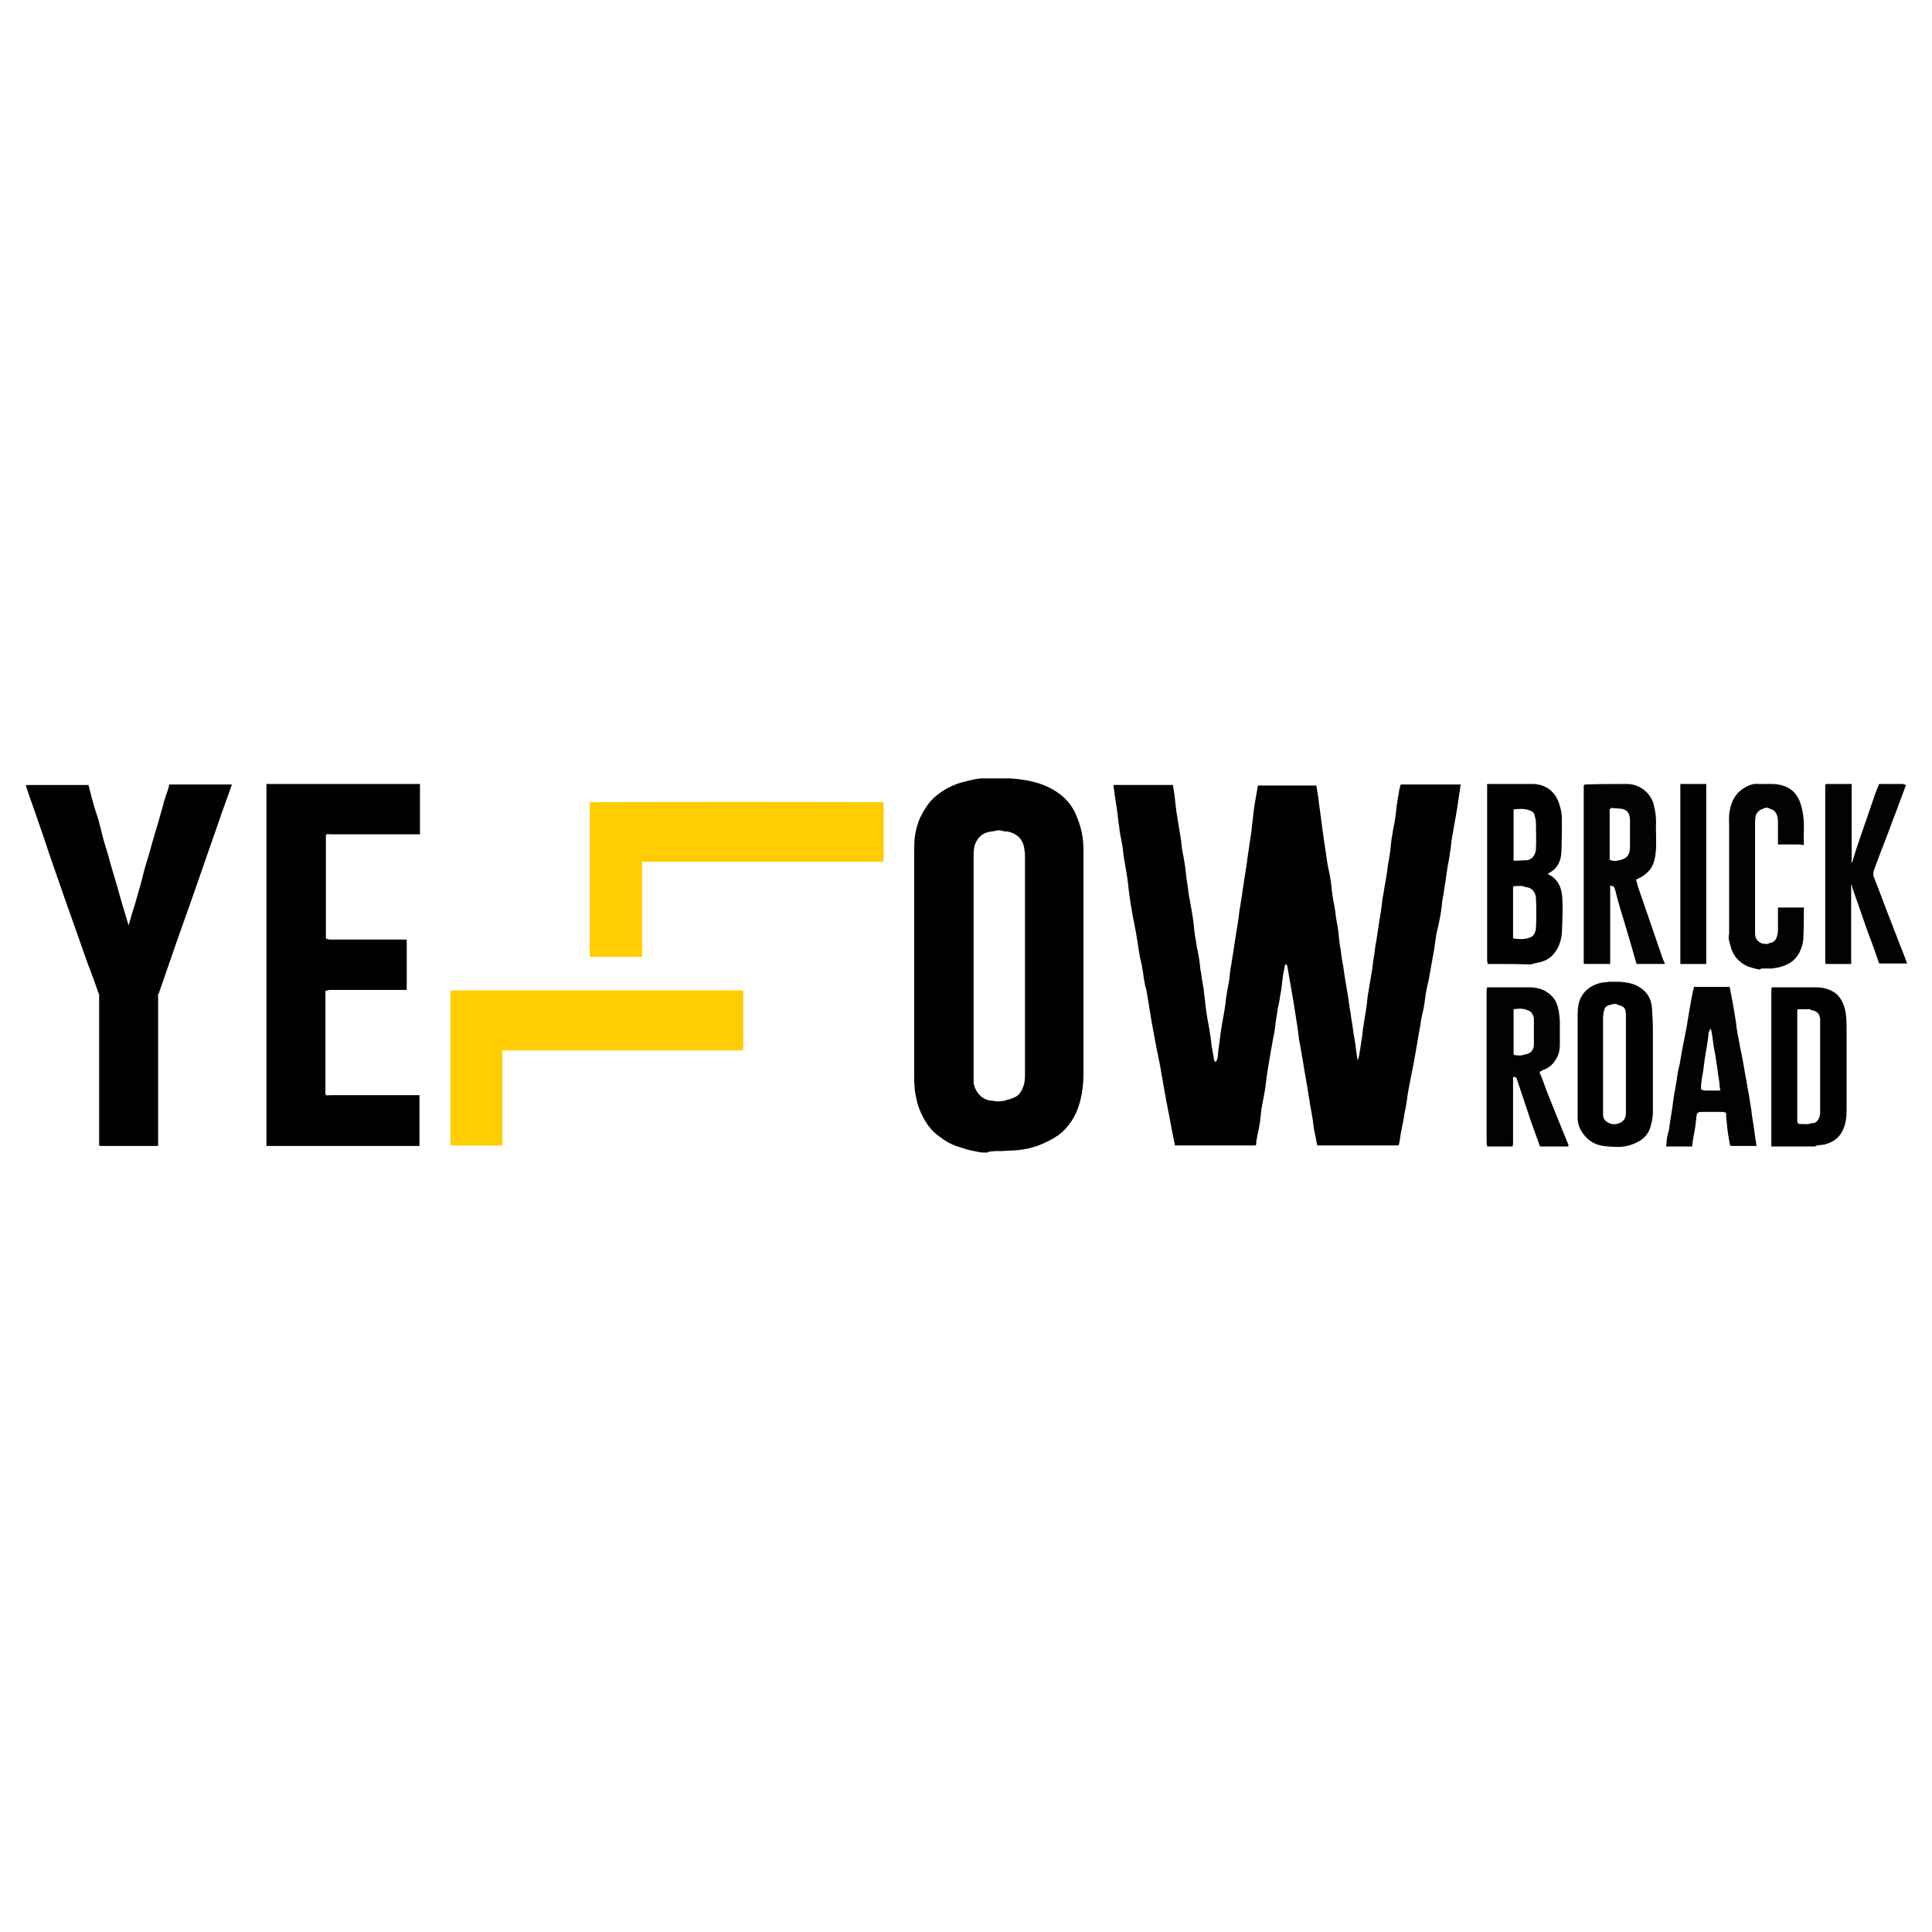
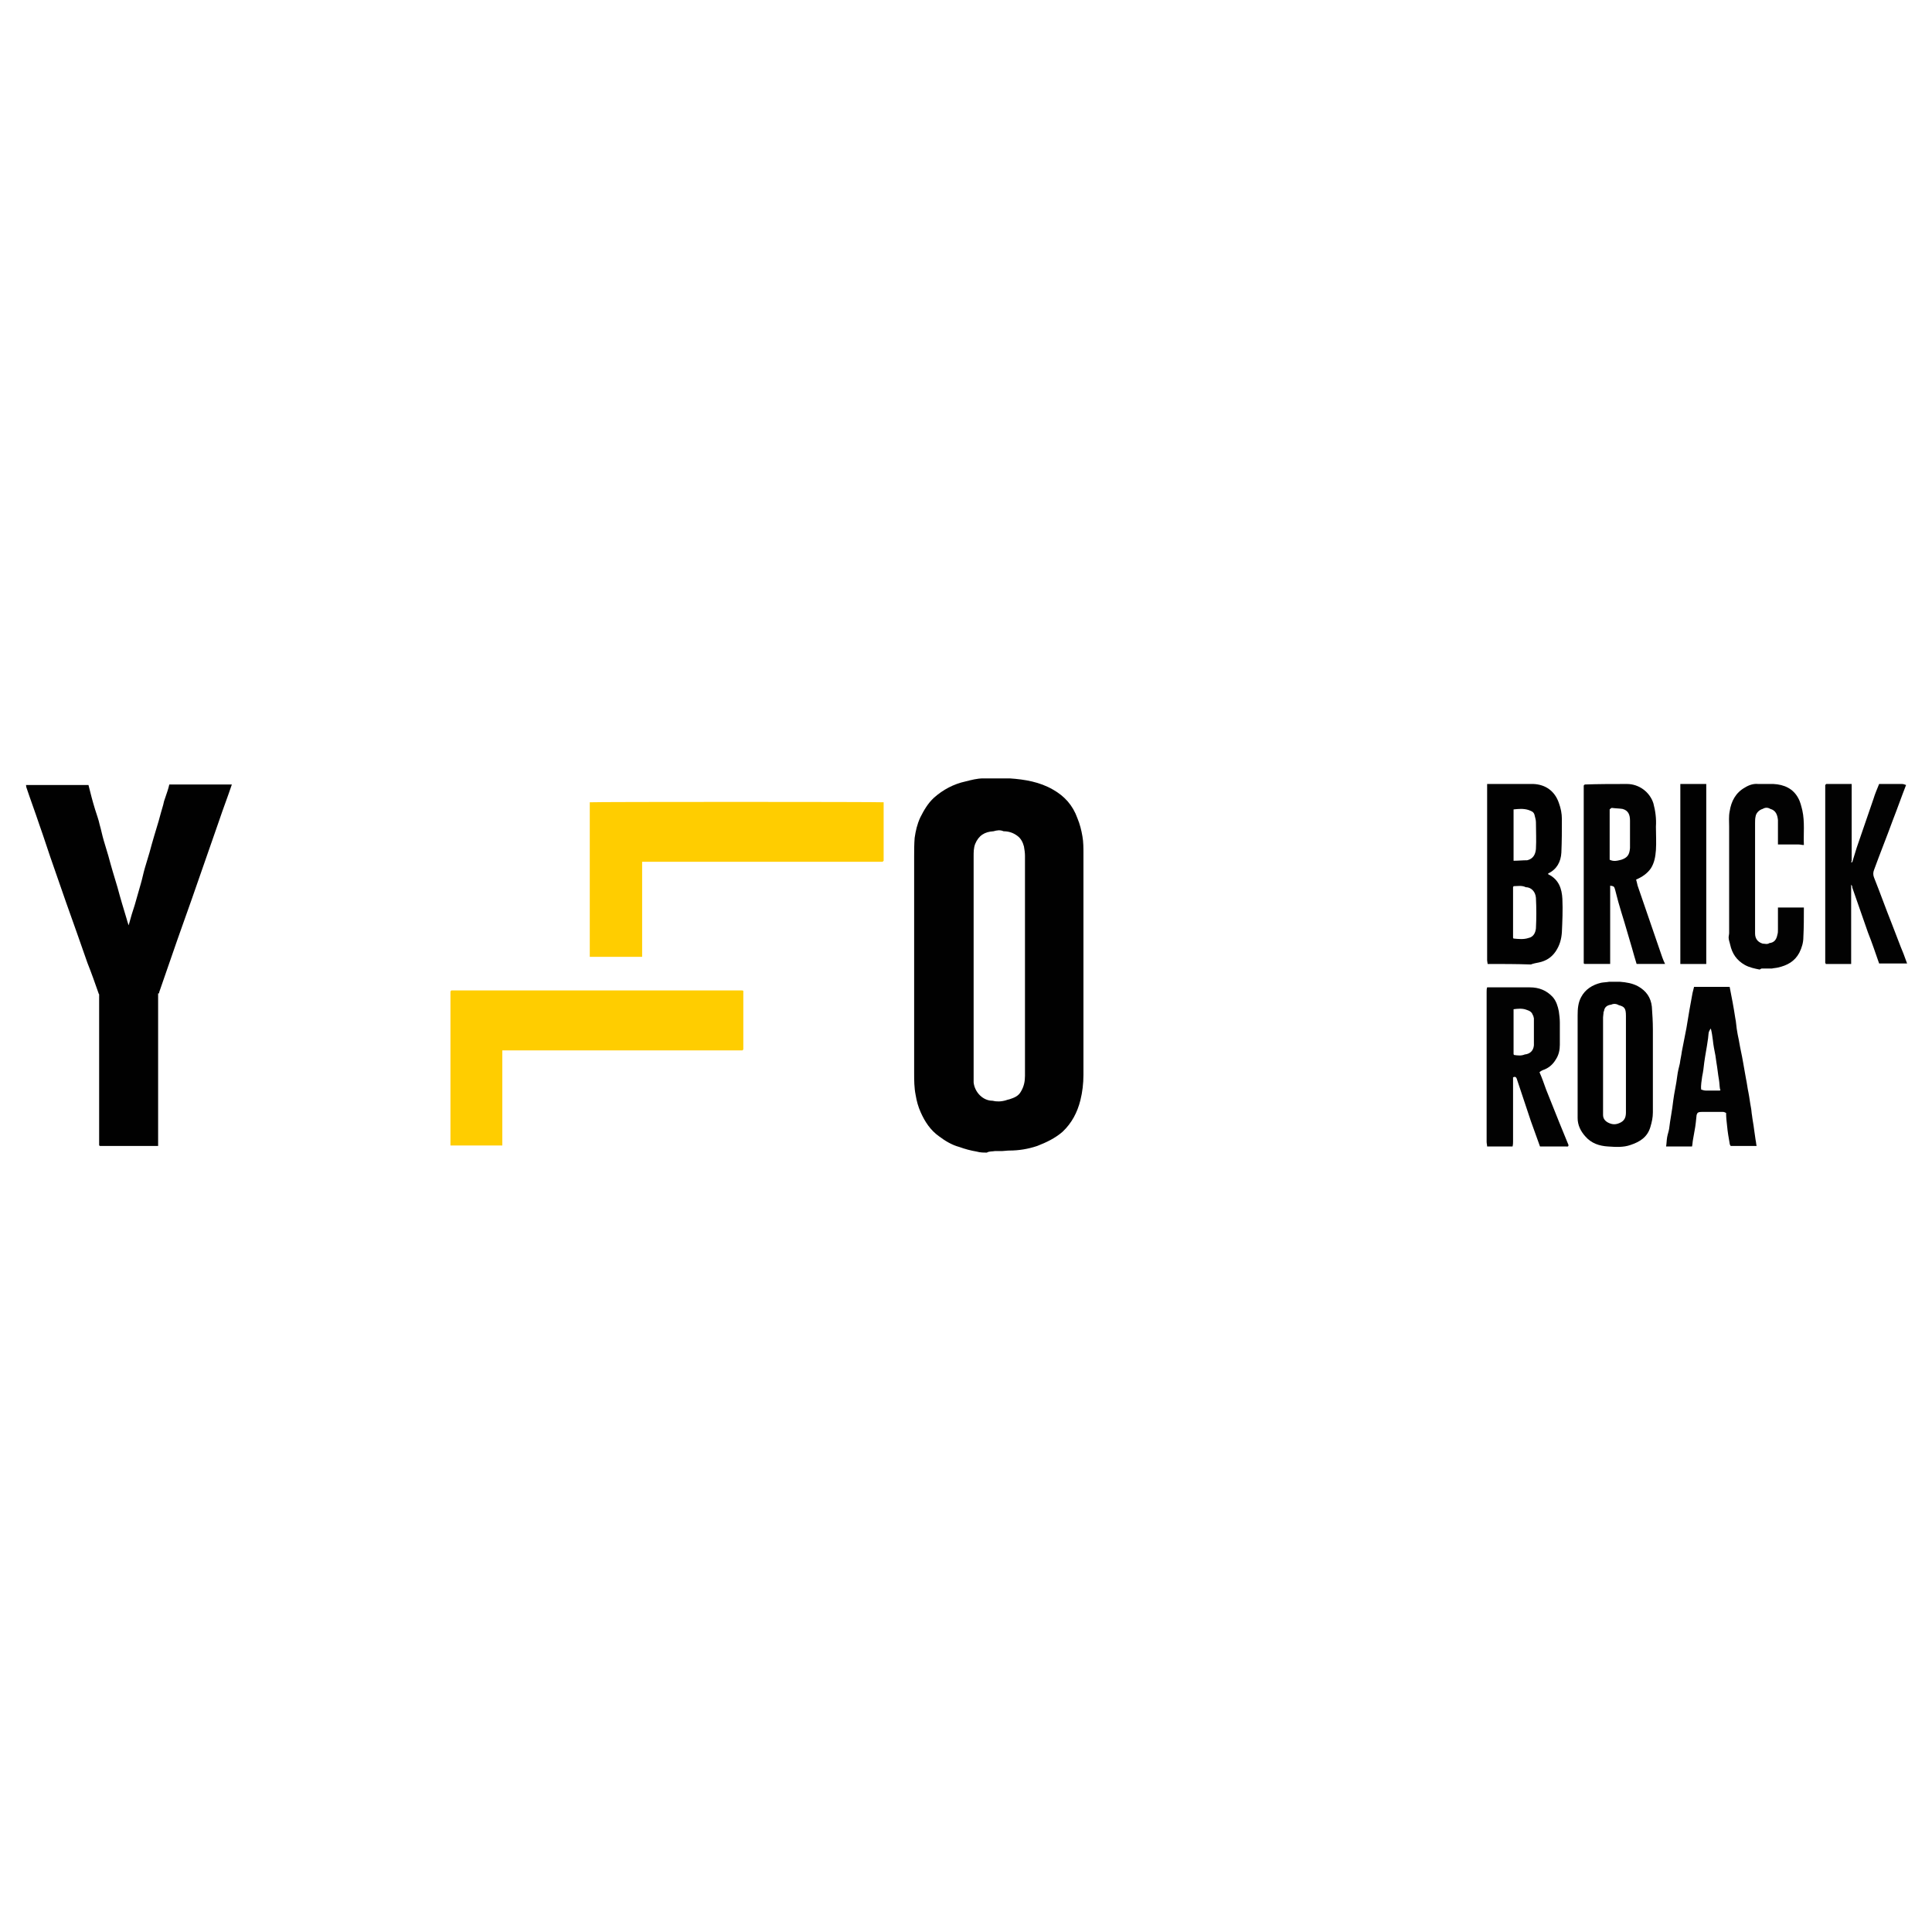
<svg xmlns="http://www.w3.org/2000/svg" version="1.1" id="Capa_1" x="0px" y="0px" width="380px" height="380px" viewBox="0 0 380 380" style="enable-background:new 0 0 380 380;" xml:space="preserve">
  <g>
-     <path style="fill:#010101;" d="M239.5,207.9c0.1-0.6,0.1-1.2,0.2-1.8c0.2-1.2,0.3-2.5,0.5-3.7c0.2-1.4,0.5-2.7,0.7-4.1   c0.2-1,0.2-2,0.4-2.9c0.1-1,0.4-1.9,0.5-2.9c0.1-1,0.2-2,0.4-2.9c0.1-0.9,0.3-1.7,0.4-2.6c0.1-0.6,0.2-1.3,0.3-1.9   c0.2-1.5,0.5-3,0.7-4.5c0.1-0.5,0.1-1.1,0.2-1.6c0.2-1,0.3-2,0.5-3.1c0.1-0.9,0.3-1.8,0.4-2.7c0.2-1.1,0.3-2.1,0.5-3.2   c0.1-0.5,0.1-1,0.2-1.5c0.2-1.4,0.4-2.7,0.6-4.1c0.1-0.5,0.2-1.1,0.2-1.6c0.2-1.4,0.3-2.8,0.5-4.1c0.2-1.4,0.5-2.8,0.7-4.2   c3.8,0,7.7,0,11.5,0c0.2,1.1,0.4,2.2,0.5,3.3c0.1,0.5,0.1,1,0.2,1.5c0.2,1.7,0.5,3.5,0.7,5.2c0.2,1.6,0.5,3.2,0.7,4.8   c0.2,1.3,0.5,2.5,0.7,3.7c0.2,1.1,0.2,2.1,0.4,3.2c0.1,1,0.4,1.9,0.5,2.9c0.1,0.5,0.1,1,0.2,1.5c0.2,1.1,0.4,2.2,0.5,3.3   c0.1,1,0.2,2,0.4,2.9c0.1,0.9,0.2,1.8,0.4,2.7c0.2,1.1,0.3,2.2,0.5,3.3c0.2,1,0.3,1.9,0.5,2.9c0.1,0.9,0.3,1.9,0.4,2.8   c0.2,1,0.3,2.1,0.5,3.1c0.1,0.5,0.1,1,0.2,1.5c0.2,1.1,0.4,2.2,0.5,3.3c0.1,0.7,0.2,1.4,0.3,2.1c0.3-0.4,0.3-0.9,0.4-1.4   c0.2-1,0.3-2.1,0.5-3.2c0.1-0.5,0.1-1.1,0.2-1.6c0.2-1.5,0.5-3,0.7-4.5c0.1-1,0.2-2,0.4-3c0.2-1.4,0.5-2.8,0.7-4.2   c0.1-0.9,0.2-1.8,0.4-2.8c0.1-0.9,0.2-1.8,0.4-2.7c0.1-0.7,0.2-1.3,0.3-2c0.2-1.5,0.5-3,0.7-4.5c0.1-0.9,0.2-1.9,0.4-2.8   c0.2-1.4,0.5-2.8,0.7-4.2c0.1-0.5,0.1-1,0.2-1.5c0.2-1.1,0.4-2.2,0.5-3.3c0.1-1,0.2-2,0.4-2.9c0.1-1,0.4-1.9,0.5-2.9   c0.2-1,0.2-2.1,0.4-3.1c0.1-0.8,0.3-1.6,0.4-2.5c0.1-0.4,0.2-0.7,0.3-1.1c0.3,0,0.6,0,1,0c3.2,0,6.4,0,9.7,0c0.4,0,0.7,0,1.1,0   c-0.3,1.8-0.5,3.5-0.8,5.3c-0.3,1.7-0.6,3.4-0.9,5.1c-0.2,1-0.2,2-0.4,2.9c-0.1,1-0.3,2-0.5,3c-0.1,0.9-0.3,1.9-0.4,2.8   c-0.2,1-0.3,2.1-0.5,3.1c-0.1,0.5-0.2,1-0.2,1.5c-0.2,1.7-0.5,3.3-0.9,4.9c-0.3,1.2-0.4,2.4-0.6,3.7c-0.1,0.8-0.3,1.5-0.4,2.3   c-0.2,0.9-0.3,1.8-0.5,2.7c-0.1,0.7-0.2,1.3-0.4,2c-0.2,0.9-0.4,1.9-0.5,2.8c-0.1,0.8-0.2,1.6-0.4,2.4c-0.2,0.9-0.4,1.7-0.5,2.6   c-0.4,2.1-0.7,4.2-1.1,6.3c-0.4,2.5-1,4.9-1.4,7.4c-0.2,1.2-0.3,2.4-0.6,3.6c-0.2,1.4-0.5,2.8-0.8,4.3c-0.1,0.8-0.2,1.5-0.4,2.3   c-0.4,0-0.7,0-1.1,0c-3.3,0-6.7,0-10,0c-1.6,0-3.3,0-4.9,0c-0.2-0.8-0.3-1.6-0.5-2.4c-0.2-0.9-0.3-1.8-0.4-2.7   c-0.2-0.9-0.3-1.9-0.5-2.8c-0.2-1.3-0.4-2.5-0.6-3.8c-0.2-0.9-0.3-1.9-0.5-2.8c-0.1-0.8-0.3-1.7-0.4-2.5c-0.2-0.9-0.3-1.9-0.5-2.8   c-0.2-0.9-0.3-1.8-0.4-2.7c-0.1-0.9-0.3-1.8-0.4-2.7c-0.2-1.2-0.4-2.4-0.6-3.7c-0.2-1-0.3-1.9-0.5-2.9c-0.2-1.2-0.4-2.3-0.6-3.5   c0-0.1-0.1-0.2-0.3-0.4c-0.1,0.2-0.2,0.3-0.2,0.4c-0.2,1-0.4,2-0.5,3.1c-0.1,0.9-0.2,1.8-0.4,2.7c-0.1,0.9-0.3,1.8-0.5,2.7   c-0.1,0.9-0.3,1.8-0.4,2.7c-0.1,0.9-0.2,1.7-0.4,2.6c-0.2,0.9-0.3,1.8-0.5,2.7c-0.2,1.4-0.5,2.8-0.7,4.2c-0.2,1.2-0.3,2.5-0.5,3.7   c-0.2,1.3-0.5,2.5-0.7,3.8c-0.1,0.9-0.2,1.8-0.3,2.7c-0.2,1.2-0.5,2.4-0.7,3.6c0,0.3,0,0.5-0.1,0.8c-3.8,0-7.6,0-11.4,0   c-1.5,0-3,0-4.5,0c-0.2-1-0.4-2-0.6-3c-0.2-1.1-0.4-2.2-0.6-3.2c-0.2-0.8-0.3-1.7-0.5-2.5c-0.3-1.7-0.6-3.4-0.9-5.1   c-0.3-1.9-0.7-3.8-1.1-5.7c-0.3-1.6-0.6-3.3-0.9-4.9c-0.3-1.8-0.6-3.7-0.9-5.5c-0.1-0.8-0.4-1.5-0.5-2.3c-0.2-0.8-0.2-1.7-0.4-2.5   c-0.1-0.8-0.3-1.6-0.5-2.4c-0.1-0.8-0.3-1.7-0.4-2.5c-0.1-0.8-0.3-1.7-0.4-2.5c-0.2-0.8-0.3-1.7-0.5-2.5c-0.2-0.9-0.3-1.9-0.5-2.8   c-0.1-0.5-0.1-0.9-0.2-1.4c-0.2-1.3-0.3-2.7-0.5-4c-0.2-1.4-0.5-2.8-0.7-4.2c-0.1-0.9-0.2-1.9-0.4-2.8c-0.2-1-0.4-2-0.5-3.1   c-0.2-1-0.2-2.1-0.4-3.1c-0.1-0.9-0.3-1.8-0.4-2.6c-0.1-0.8-0.2-1.6-0.3-2.3c3.9,0,7.8,0,11.7,0c0.2,1.2,0.4,2.5,0.5,3.7   c0.1,0.9,0.2,1.8,0.4,2.8c0.2,1.5,0.5,2.9,0.7,4.4c0.1,0.9,0.2,1.9,0.4,2.8c0.2,1.1,0.4,2.1,0.5,3.2c0.1,1,0.2,1.9,0.4,2.9   c0.1,0.9,0.2,1.8,0.4,2.7c0.1,0.6,0.2,1.1,0.3,1.7c0.2,1.1,0.4,2.3,0.5,3.4c0.1,1,0.2,2,0.4,2.9c0.1,0.9,0.3,1.9,0.5,2.8   c0.2,1,0.3,2,0.4,2.9c0.2,1,0.3,2.1,0.5,3.1c0.1,0.5,0.2,1,0.2,1.5c0.2,1.3,0.3,2.7,0.5,4c0.2,1.4,0.5,2.7,0.7,4.1   c0.2,1,0.2,2,0.4,2.9c0.1,0.6,0.2,1.1,0.3,1.7c0.1,0.3-0.1,0.6,0.4,1C239.5,208.3,239.5,208.1,239.5,207.9z" />
    <path style="fill:#010101;" d="M194.1,226.7c-0.7,0-1.3,0-2-0.2c-1.2-0.2-2.3-0.5-3.4-0.9c-1.5-0.4-2.8-1.2-4-2.1   c-1.7-1.2-2.8-2.9-3.6-4.7c-0.5-1.1-0.8-2.2-1-3.4c-0.3-1.5-0.3-2.9-0.3-4.4c0-14.2,0-28.3,0-42.5c0-1.2,0-2.5,0.1-3.7   c0.2-1.4,0.5-2.7,1.1-4c0.7-1.4,1.5-2.8,2.7-3.9c1.8-1.6,3.9-2.7,6.2-3.2c1.2-0.3,2.3-0.6,3.5-0.6c0.4,0,0.7,0,1.1,0   c1.4,0,2.7,0,4.1,0c3,0.2,5.9,0.7,8.5,2.2c2.3,1.3,3.9,3.1,4.8,5.6c0.5,1.2,0.8,2.4,1,3.6c0.2,1.1,0.2,2.3,0.2,3.4   c0,14.5,0,29,0,43.5c0,1.7-0.2,3.4-0.6,5c-0.6,2.4-1.7,4.5-3.5,6.2c-1.5,1.3-3.2,2.1-5,2.8c-1.8,0.6-3.6,0.9-5.5,0.9   c-0.5,0-1,0.1-1.4,0.1c-0.5,0-1,0-1.4,0C195.2,226.5,194.6,226.4,194.1,226.7z M197.9,216.4c0.2-0.1,0.4-0.1,0.7-0.2   c0.9-0.3,1.7-0.6,2.2-1.5c0.6-1,0.8-2,0.8-3.1c0-14.4,0-28.9,0-43.3c0-0.6-0.1-1.2-0.2-1.8c-0.2-0.8-0.6-1.6-1.3-2.1   c-0.8-0.6-1.7-0.9-2.7-0.9c-0.7-0.3-1.3-0.2-2,0c-1.7,0.1-2.9,0.8-3.6,2.5c-0.3,0.8-0.3,1.6-0.3,2.4c0,14.4,0,28.9,0,43.3   c0,0.4,0,0.8,0,1.2c0.2,1.9,1.8,3.6,3.7,3.6C196,216.7,196.9,216.7,197.9,216.4z" />
-     <path style="fill:#010101;" d="M82.6,154.2c0,2.3,0,4.7,0,7c0,1,0,2,0,2.9c-3.6,0-7.2,0-10.8,0c-2.3,0-4.6,0-6.9,0   c-0.3,0-0.6-0.2-0.8,0.2c0,5.9,0,11.8,0,17.7c0,0.9,0,1.7,0,2.6c0.3,0.1,0.6,0.2,0.9,0.2c3.5,0,7.1,0,10.6,0c1.5,0,3,0,4.4,0   c0,3.3,0,6.6,0,9.9c-0.4,0-0.8,0-1.2,0c-4.6,0-9.2,0-13.8,0c-0.3,0-0.7,0.1-1,0.2c0,0.1,0,0.1,0,0.2c0,0.4,0,0.9,0,1.3   c0,5.9,0,11.8,0,17.8c0,0.3,0,0.6,0,1c0.2,0.4,0.6,0.2,0.9,0.2c5.9,0,11.7,0,17.6,0c0,2.1,0,4.1,0,6.2c0,1.3,0,2.5,0,3.8   c-10,0-20.1,0-30.1,0c0-0.3,0-0.6,0-1c0-23.1,0-46.1,0-69.2c0-0.3,0-0.6,0-1C62.6,154.2,72.6,154.2,82.6,154.2z" />
    <path style="fill:#010101;" d="M31.1,195.5c0,0.3,0,0.6,0,1c0,9.3,0,18.6,0,27.9c0,0.3,0,0.6,0,1c-1.1,0-2.2,0-3.3,0   c-2.7,0-5.4,0-8.1,0c-0.1,0-0.1-0.1-0.2-0.1c0-0.3,0-0.6,0-1c0-9.2,0-18.5,0-27.7c0-0.3,0-0.6,0-1c0-0.1-0.1-0.1-0.1-0.2   c-0.7-2-1.4-4-2.2-6c-1.4-4-2.8-8-4.2-11.9c-0.8-2.3-1.6-4.6-2.4-6.9c-1-2.8-1.9-5.7-2.9-8.5c-0.8-2.4-1.7-4.8-2.5-7.2   c-0.1-0.2,0-0.3-0.1-0.5c4.1,0,8.2,0,12.3,0c0.4,1.6,0.8,3.2,1.3,4.8c0.3,1,0.7,2,0.9,3c0.3,1,0.5,2.1,0.8,3.1c0.3,1,0.6,2,0.9,3   c0.3,1.1,0.6,2.2,0.9,3.2c0.3,1,0.6,2,0.9,3c0.3,1.1,0.6,2.2,0.9,3.2c0.3,1,0.6,2,0.9,3c0.1,0.4,0.2,0.7,0.4,1.3   c0.4-1.5,0.8-2.8,1.2-4c0.4-1.4,0.8-2.8,1.2-4.2c0.3-1,0.5-2.1,0.8-3.1c0.3-1,0.6-2,0.9-3c0.3-1.1,0.6-2.2,0.9-3.2   c0.3-1,0.6-2,0.9-3c0.3-1.1,0.6-2.2,0.9-3.2c0.1-0.5,0.2-0.9,0.4-1.4c0.3-0.9,0.6-1.7,0.8-2.6c0.3,0,0.6,0,0.9,0   c3.8,0,7.6,0,11.4,0c-0.8,2.4-1.7,4.7-2.5,7.1c-1.8,5.2-3.6,10.3-5.4,15.5c-0.9,2.6-1.9,5.3-2.8,7.9c-1.2,3.4-2.3,6.7-3.5,10.1   c-0.1,0.2-0.1,0.3-0.1,0.5C31.1,195.3,31.1,195.4,31.1,195.5z" />
    <path style="fill:#FFCD00;" d="M173.8,157.8c0,3.8,0,7.7,0,11.5c0,0,0,0-0.1,0.1c0,0,0,0-0.1,0.1c0,0-0.1,0-0.1,0   c-0.1,0-0.1,0-0.2,0c-0.1,0-0.2,0-0.4,0c-15.4,0-30.8,0-46.2,0c-0.1,0-0.1,0-0.2,0c0,0-0.1,0-0.2,0c0,3.1,0,6.2,0,9.4   c0,3.1,0,6.2,0,9.3c-3.5,0-6.8,0-10.3,0c0-10.2,0-20.3,0-30.4C116.9,157.7,172.8,157.7,173.8,157.8z" />
    <path style="fill:#FFCD00;" d="M146,206.6c-0.4,0-0.7,0-1.1,0c-15,0-30,0-44.9,0c-0.3,0-0.7,0-1.2,0c0,6.3,0,12.5,0,18.7   c-3.5,0-6.8,0-10.2,0c0-10.2,0-20.2,0-30.3c0,0,0.1-0.1,0.1-0.1c0,0,0-0.1,0.1-0.1c0.1,0,0.3,0,0.4,0c18.9,0,37.8,0,56.7,0   c0.1,0,0.2,0,0.3,0.1c0,0.2,0,0.4,0,0.6c0,3.5,0,7,0,10.5c0,0.1,0,0.3,0,0.4C146.1,206.5,146.1,206.6,146,206.6z" />
    <path style="fill:#010101;" d="M292.6,189.6c0-0.2-0.1-0.5-0.1-0.7c0-11.3,0-22.7,0-34c0-0.2,0-0.5,0-0.7c3,0,6.1,0,9.1,0   c2.4,0.1,4.2,1.4,5,3.7c0.4,1.1,0.6,2.1,0.6,3.2c0,2.2,0,4.4-0.1,6.6c-0.1,1.8-0.9,3.3-2.6,4.1c0,0.1,0,0.2,0.1,0.2   c2,1,2.6,2.8,2.7,4.8c0.1,2.2,0,4.4-0.1,6.6c-0.1,1.3-0.4,2.5-1.2,3.7c-0.8,1.2-1.9,1.9-3.3,2.2c-0.5,0.1-1.1,0.2-1.6,0.4   C298.3,189.6,295.4,189.6,292.6,189.6z M297.7,174.3c0,0.1-0.1,0.1-0.1,0.2c0,3.3,0,6.6,0,9.9c0,0.1,0,0.1,0.1,0.2   c1,0.1,2,0.2,2.9-0.1c1-0.2,1.4-1,1.5-1.9c0.1-2,0.1-4,0-6c-0.1-1.3-1-2.1-2-2.1C299.3,174.1,298.5,174.3,297.7,174.3z    M297.7,169.3c0.9,0,1.8-0.1,2.7-0.1c1.2-0.3,1.6-1.2,1.7-2.2c0.1-1.8,0-3.5,0-5.3c0-0.5-0.2-1-0.3-1.5c-0.2-0.6-0.7-0.7-1.2-0.9   c-1-0.3-1.9-0.2-2.9-0.1c0,0,0,0.1,0,0.2c0,3.3,0,6.6,0,9.9c0,0,0,0.1,0,0.1C297.6,169.2,297.7,169.2,297.7,169.3z" />
    <path style="fill:#020202;" d="M320,154.2c2.4,0,4.5,1.6,5.2,3.8c0.4,1.5,0.6,3,0.5,4.6c0,1.5,0.1,3.1,0,4.6   c-0.1,1.3-0.3,2.5-1,3.6c-0.7,1-1.7,1.7-2.9,2.2c0.1,0.3,0.2,0.8,0.3,1.2c1.5,4.3,2.9,8.5,4.4,12.8c0.3,0.9,0.6,1.8,1,2.6   c-1.9,0-3.8,0-5.6,0c-0.3-1-0.6-2-0.9-3.1c-0.5-1.7-1-3.4-1.5-5.1c-0.4-1.3-0.8-2.6-1.2-4c-0.2-0.8-0.4-1.5-0.6-2.3   c-0.2-0.7-0.2-0.8-1-0.9c0,5.2,0,10.3,0,15.4c-1.7,0-3.3,0-5,0c-0.1,0-0.1-0.1-0.2-0.1c0-0.2,0-0.5,0-0.7c0-11.2,0-22.4,0-33.6   c0-0.2,0-0.5,0-0.7c0.1-0.1,0.1-0.1,0.2-0.2C314.4,154.2,317.2,154.2,320,154.2z M316.6,159.2c0,1.2,0,2.3,0,3.5c0,2.1,0,4.3,0,6.4   c0.8,0.4,1.5,0.2,2.3,0c1.2-0.4,1.6-1,1.7-2.3c0-1.8,0-3.6,0-5.4c0-1.1-0.3-2-1.5-2.3c-0.7-0.1-1.4-0.1-2.1-0.2   C316.8,159,316.7,159.1,316.6,159.2z" />
    <path style="fill:#020202;" d="M359,189.4c0-0.2,0-0.5,0-0.7c0-11.2,0-22.4,0-33.6c0-0.2,0-0.5,0-0.7c0.1-0.1,0.1-0.1,0.2-0.2   c1.6,0,3.2,0,4.8,0l0.1,0c0,0,0.1,0,0.1,0c0,3.5,0,7,0,10.6c0,1.5,0,3,0,4.5c0,0.1-0.1,0.2-0.1,0.3c0.1,0,0.2,0,0.2,0   c0-0.1,0.1-0.2,0.1-0.3c0.3-0.9,0.5-1.7,0.8-2.6c1.1-3.2,2.2-6.4,3.3-9.6c0.3-1,0.7-1.9,1.1-2.9c1.5,0,3,0,4.5,0   c0.3,0,0.5,0.1,0.8,0.2c-0.9,2.3-1.7,4.6-2.6,6.9c-1.2,3.3-2.5,6.5-3.7,9.8c-0.2,0.5-0.2,1,0,1.5c1.2,3,2.3,6.1,3.5,9.1   c0.8,2,1.5,4,2.3,5.9c0.2,0.6,0.5,1.3,0.7,1.9c-1.8,0-3.7,0-5.5,0c-0.7-2-1.4-4.1-2.2-6.1c-1-2.9-2-5.7-3-8.6   c-0.1-0.2-0.1-0.3-0.1-0.5c-0.1-0.1-0.1-0.2-0.2-0.3c0,0.1,0,0.2,0,0.3c0,5.1,0,10.2,0,15.3c-1.7,0-3.3,0-5,0   C359.1,189.5,359.1,189.5,359,189.4z" />
    <path style="fill:#010101;" d="M318.6,193.1c1.3,0.1,2.5,0.3,3.6,0.9c1.6,0.9,2.5,2.2,2.7,4c0.1,1.5,0.2,2.9,0.2,4.4   c0,5.5,0,10.9,0,16.4c0,1-0.2,1.9-0.5,2.9c-0.6,2-2.1,2.9-3.9,3.5c-1.4,0.5-2.9,0.4-4.4,0.3c-1.7-0.1-3.3-0.6-4.5-2   c-0.9-1-1.5-2.2-1.5-3.6c0-6.7,0-13.4,0-20.2c0-1.3,0.1-2.5,0.7-3.6c0.8-1.5,2.2-2.4,3.9-2.8c0.5-0.1,1.1-0.1,1.6-0.2   C317.1,193.1,317.9,193.1,318.6,193.1z M318.2,197.6c-0.4-0.2-0.9-0.2-1.3,0c-0.8,0.1-1.3,0.5-1.4,1.2c0,0.1,0,0.1-0.1,0.2   c0,0.4-0.1,0.8-0.1,1.1c0,5.5,0,11,0,16.5c0,0.9,0,1.8,0,2.7c0,0.8,0.5,1.3,1.2,1.6c0.7,0.3,1.3,0.3,2,0c1-0.4,1.3-1.1,1.3-2.1   c0-6.3,0-12.7,0-19c0-1.5-0.3-1.8-1.4-2.1C318.3,197.7,318.3,197.6,318.2,197.6z" />
-     <path style="fill:#010101;" d="M357.2,194.2c1.5,0,2.9,0.4,4,1.3c0.9,0.8,1.4,1.9,1.7,3.1c0.3,1.3,0.3,2.7,0.3,4c0,5.3,0,10.7,0,16   c0,1.3-0.2,2.6-0.8,3.8c-0.7,1.5-2,2.3-3.5,2.7c-0.5,0.1-1,0.1-1.5,0.2c-0.1,0-0.3,0.1-0.4,0.2c-2.9,0-5.7,0-8.6,0   c0-0.3,0-0.5,0-0.8c0-9.9,0-19.8,0-29.7c0-0.3,0-0.5,0.1-0.8C351.4,194.2,354.3,194.2,357.2,194.2z M353.6,198.5   c0,0.1-0.1,0.1-0.1,0.2c0,7.2,0,14.4,0,21.7c0,0.2,0,0.3,0.1,0.5c0.1,0.1,0.3,0.2,0.4,0.2c0.8-0.1,1.5,0.2,2.3-0.2   c0.7,0.1,1.1-0.3,1.4-0.8c0.2-0.4,0.3-0.9,0.3-1.4c0-5.9,0-11.8,0-17.7c0-0.2,0-0.4,0-0.6c-0.1-0.9-0.6-1.6-1.7-1.7   c-0.1-0.1-0.3-0.2-0.4-0.2C355.2,198.5,354.4,198.5,353.6,198.5z" />
    <path style="fill:#020202;" d="M302.9,225.5c-0.6-1.7-1.2-3.3-1.8-5c-0.9-2.7-1.8-5.4-2.7-8.1c-0.1-0.3-0.2-0.8-0.8-0.5   c0,0.3,0,0.6,0,0.9c0,3.9,0,7.8,0,11.7c0,0.3,0,0.6-0.1,1c-1.7,0-3.3,0-5,0c0-0.3-0.1-0.6-0.1-0.9c0-9.8,0-19.7,0-29.5   c0-0.3,0-0.6,0.1-0.9c2.8,0,5.6,0,8.4,0c1.8,0,3.3,0.6,4.5,1.9c0.7,0.8,1,1.8,1.2,2.8c0.1,0.7,0.2,1.5,0.2,2.2c0,1.5,0,3,0,4.4   c0,1-0.2,2-0.8,2.9c-0.6,1-1.4,1.7-2.6,2.1c-0.2,0.1-0.4,0.2-0.6,0.4c0.5,1.1,0.9,2.3,1.3,3.4c0.9,2.2,1.7,4.3,2.6,6.5   c0.6,1.5,1.2,2.9,1.8,4.4c0,0.4-0.2,0.3-0.5,0.3C306.3,225.5,304.6,225.5,302.9,225.5z M300.2,198.6c-0.8-0.3-1.7-0.2-2.5-0.1   c0,0,0,0.1,0,0.2c0,2.9,0,5.7,0,8.6c0,0.1,0.1,0.2,0.1,0.2c0.7,0.1,1.4,0.2,2.1-0.1c1-0.1,1.7-0.7,1.8-1.8c0-1.8,0-3.5,0-5.3   c0-0.1-0.1-0.3-0.1-0.4c0-0.1,0-0.1-0.1-0.2C301.3,199,300.8,198.8,300.2,198.6z" />
    <path style="fill:#020202;" d="M349.7,166.1c0-1.3,0-2.7,0-4c0-0.3,0-0.5,0-0.8c-0.1-1-0.4-1.9-1.5-2.2c-0.5-0.3-1-0.3-1.5,0   c-0.7,0.2-1.3,0.8-1.4,1.5c-0.1,0.4-0.1,0.9-0.1,1.3c0,6.9,0,13.9,0,20.8c0,0.3,0,0.6,0,0.9c0,1,0.5,1.7,1.5,2   c0.4,0,0.9,0.2,1.3-0.1c0.9-0.1,1.4-0.6,1.6-1.7c0.1-0.3,0.1-0.6,0.1-1c0-1.4,0-2.9,0-4.3c1.7,0,3.3,0,5,0c0,0,0.1,0,0.1,0   c0,1.9,0,3.9-0.1,5.8c0,1.1-0.3,2.1-0.8,3.1c-0.9,1.7-2.4,2.5-4.2,2.9c-0.4,0.1-0.8,0.1-1.2,0.2c-0.7,0-1.3,0-2,0   c-0.1,0-0.2,0.1-0.4,0.2c-1-0.2-2-0.4-2.9-0.9c-1.6-0.9-2.5-2.2-2.9-4c-0.1-0.5-0.3-0.9-0.3-1.4c0-0.3,0.1-0.6,0.1-0.9   c0-7,0-14,0-20.9c0-1-0.1-2,0.1-3c0.3-2,1.2-3.7,3-4.7c0.8-0.5,1.7-0.8,2.6-0.7c1,0,2,0,3,0c2.1,0.1,3.9,0.9,4.9,2.8   c0.4,0.7,0.6,1.6,0.8,2.4c0.5,2.3,0.2,4.6,0.3,6.8c0,0-0.1,0-0.1,0c-0.3,0-0.6-0.1-0.9-0.1C352.5,166.1,351.1,166.1,349.7,166.1z" />
    <path style="fill:#020202;" d="M333.9,218.9c-0.1,0.1-0.1,0.2-0.2,0.4c-0.1,1-0.2,2.1-0.4,3.1c-0.1,0.6-0.2,1.1-0.3,1.7   c-0.1,0.5-0.1,1-0.2,1.4c-1.7,0-3.4,0-5.1,0c0.1-0.6,0.1-1.2,0.2-1.8c0.1-0.6,0.3-1.1,0.4-1.7c0.2-1.8,0.6-3.6,0.8-5.5   c0.2-1.6,0.6-3.2,0.8-4.9c0.1-0.8,0.3-1.6,0.5-2.4c0.1-0.8,0.3-1.6,0.4-2.4c0.3-1.5,0.6-3.1,0.9-4.6c0.2-1.2,0.4-2.4,0.6-3.6   c0.2-1.1,0.4-2.2,0.6-3.3c0.1-0.4,0.2-0.8,0.3-1.2c2.3,0,4.7,0,7,0c0.4,2,0.8,4.1,1.1,6.1c0.2,0.9,0.2,1.8,0.4,2.8   c0.1,0.7,0.3,1.4,0.4,2.1c0.2,1.2,0.5,2.4,0.7,3.6c0.2,1.1,0.4,2.3,0.6,3.4c0.2,0.9,0.3,1.9,0.5,2.8c0.2,1,0.3,2,0.5,3   c0.1,0.5,0.1,1,0.2,1.5c0.1,0.9,0.3,1.8,0.4,2.7c0.1,0.7,0.2,1.4,0.3,2.1c0.1,0.4,0.1,0.8,0.2,1.2c-1.7,0-3.4,0-5.1,0   c-0.1-0.2-0.2-0.3-0.2-0.5c-0.2-1.1-0.4-2.3-0.5-3.4c-0.1-0.9-0.2-1.7-0.2-2.6c-0.2-0.1-0.4-0.2-0.6-0.2c-1.4,0-2.8,0-4.2,0   C334.2,218.7,334,218.8,333.9,218.9z M334.6,214.3c0.3,0.1,0.6,0.2,0.9,0.2c0.9,0,1.7,0,2.6,0c0.2,0,0.4,0,0.2-0.3   c-0.1-0.6-0.1-1.2-0.2-1.8c-0.2-1.1-0.3-2.3-0.5-3.4c-0.1-0.5-0.1-0.9-0.2-1.4c-0.2-1-0.4-2-0.5-3c-0.1-0.8-0.2-1.5-0.4-2.3   c-0.2,0.2-0.3,0.5-0.4,0.7c-0.1,0.5-0.1,1.1-0.2,1.6c-0.2,1.5-0.5,2.9-0.7,4.4c-0.1,0.9-0.2,1.8-0.4,2.7   C334.7,212.6,334.5,213.4,334.6,214.3z" />
    <path style="fill:#010101;" d="M335.6,154.2c0,0.4,0,0.7,0,1.1c0,11.4,0,22.8,0,34.3c-1.7,0-3.4,0-5.1,0c0-0.2,0-0.5,0-0.7   c0-11.3,0-22.6,0-33.9c0-0.3,0-0.5,0-0.8c1.6,0,3.3,0,4.9,0C335.5,154.2,335.5,154.2,335.6,154.2L335.6,154.2z" />
  </g>
</svg>